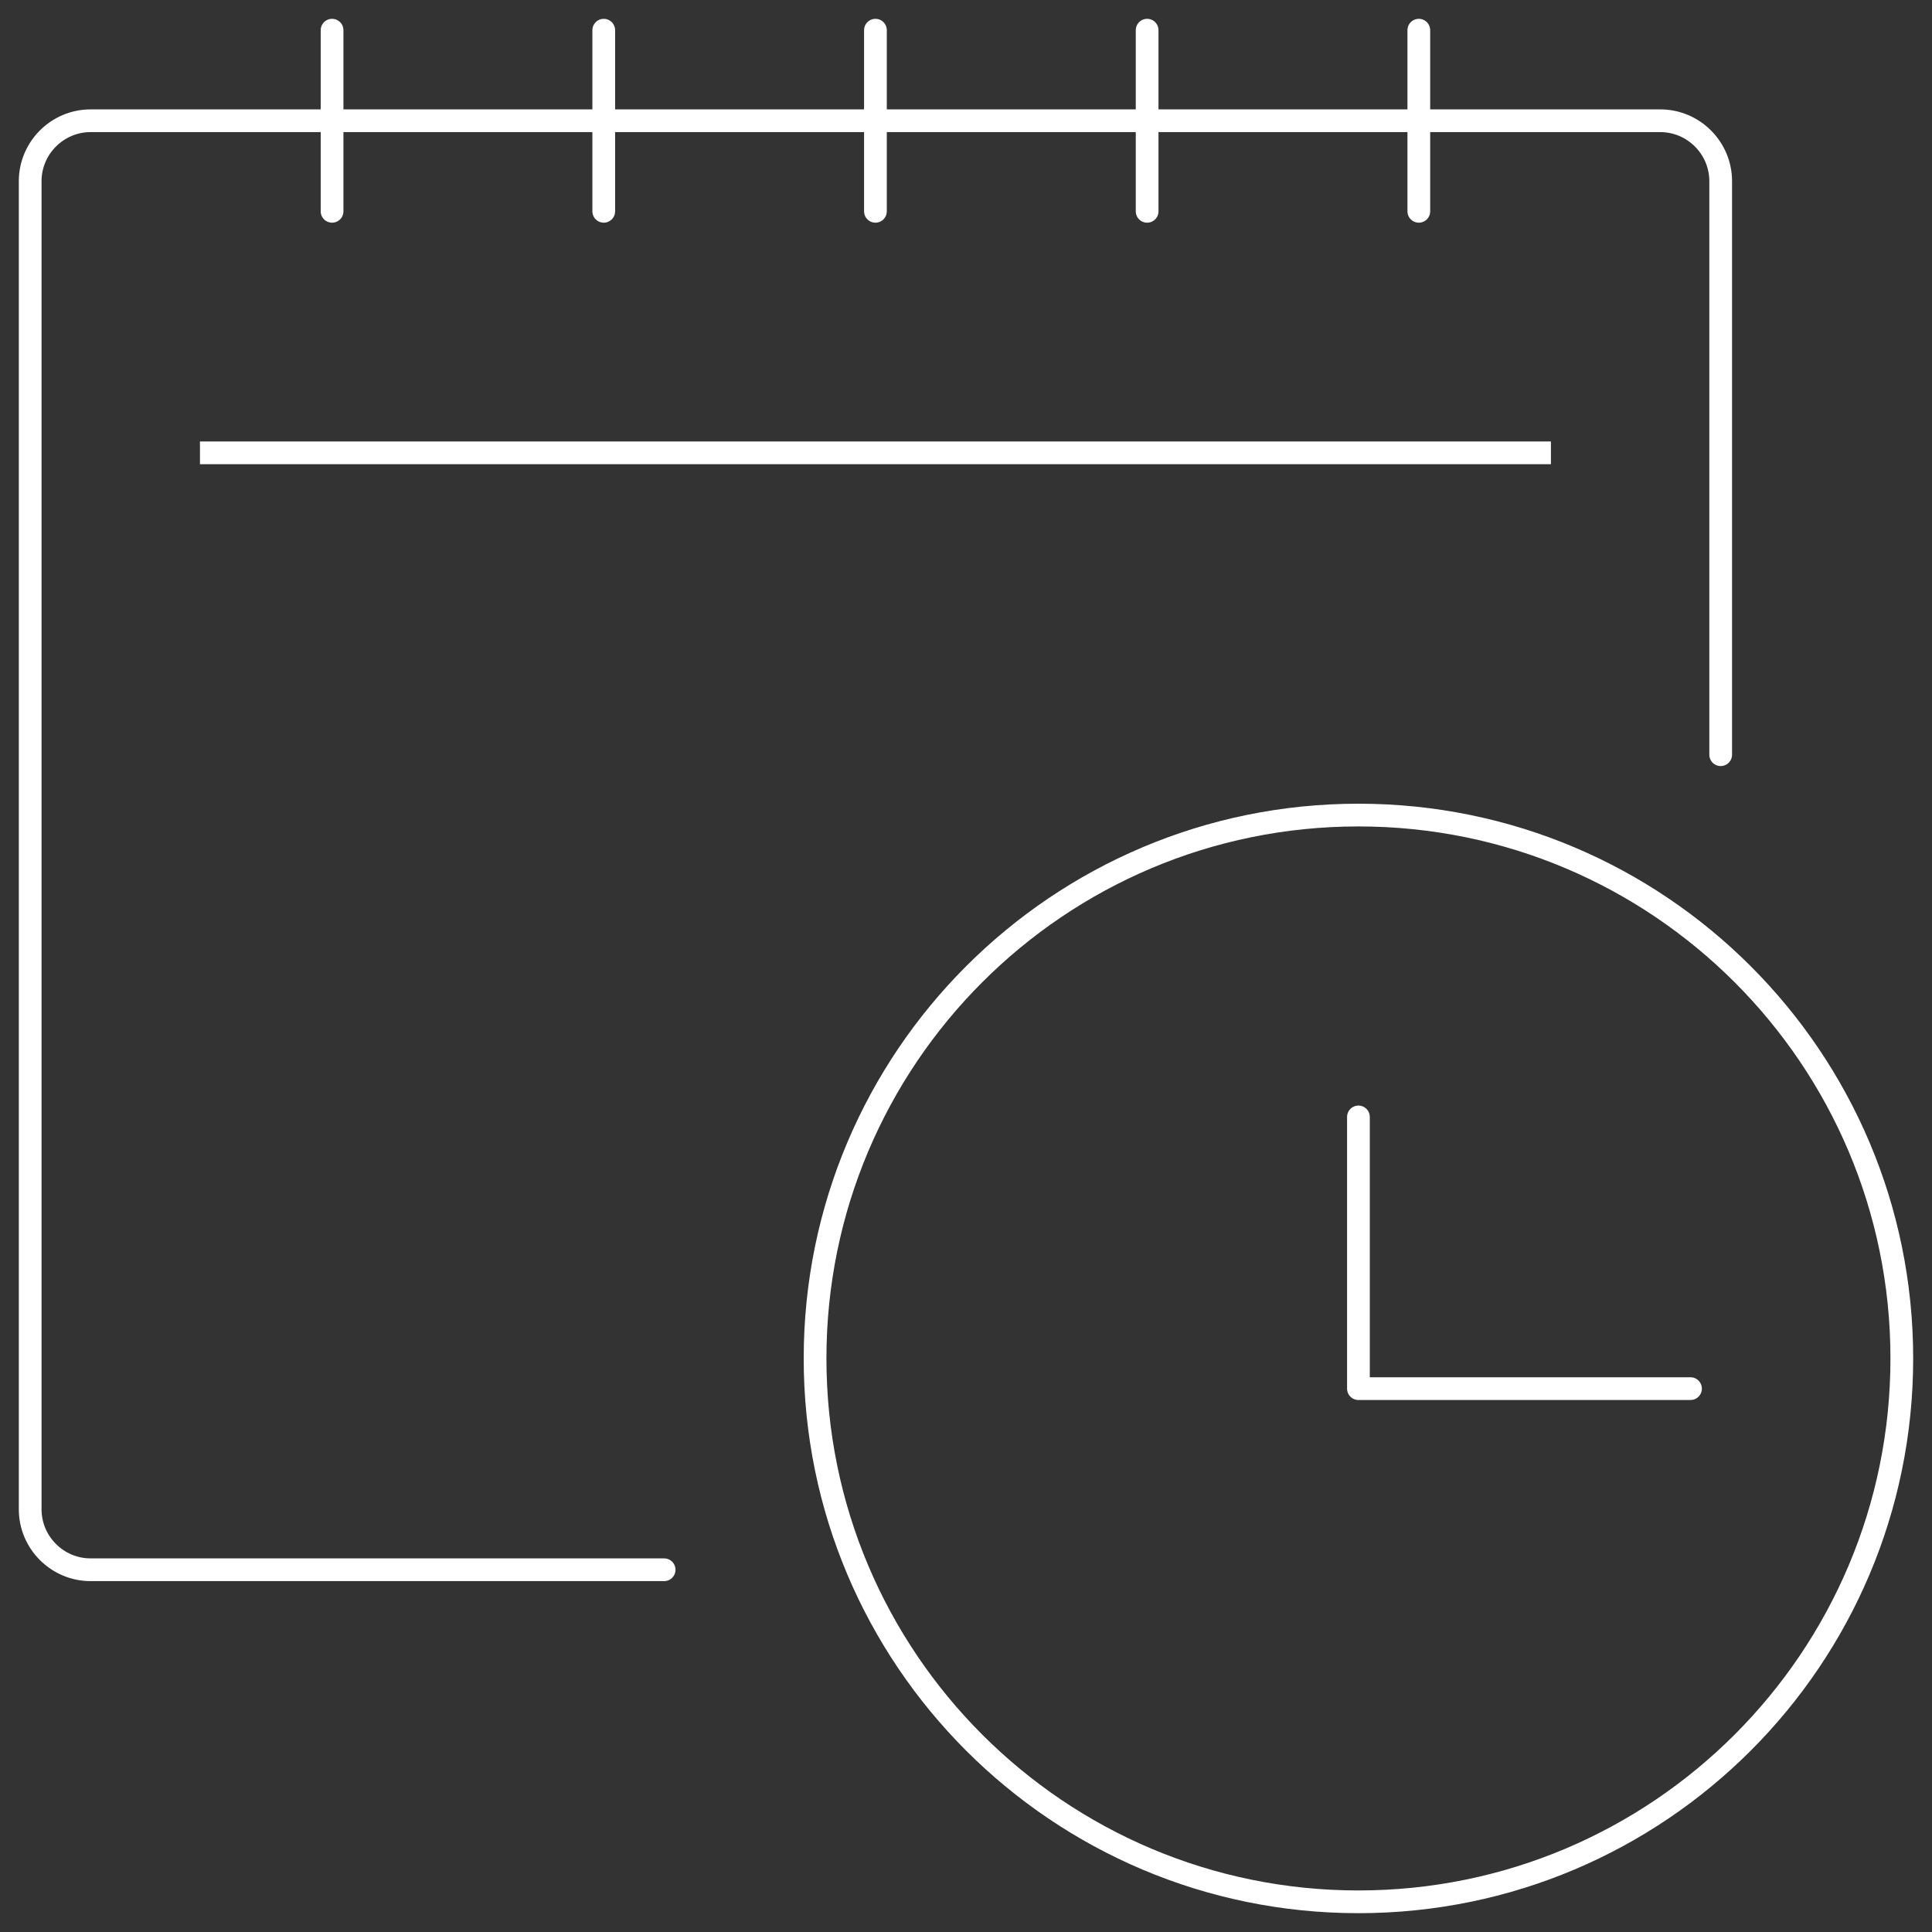
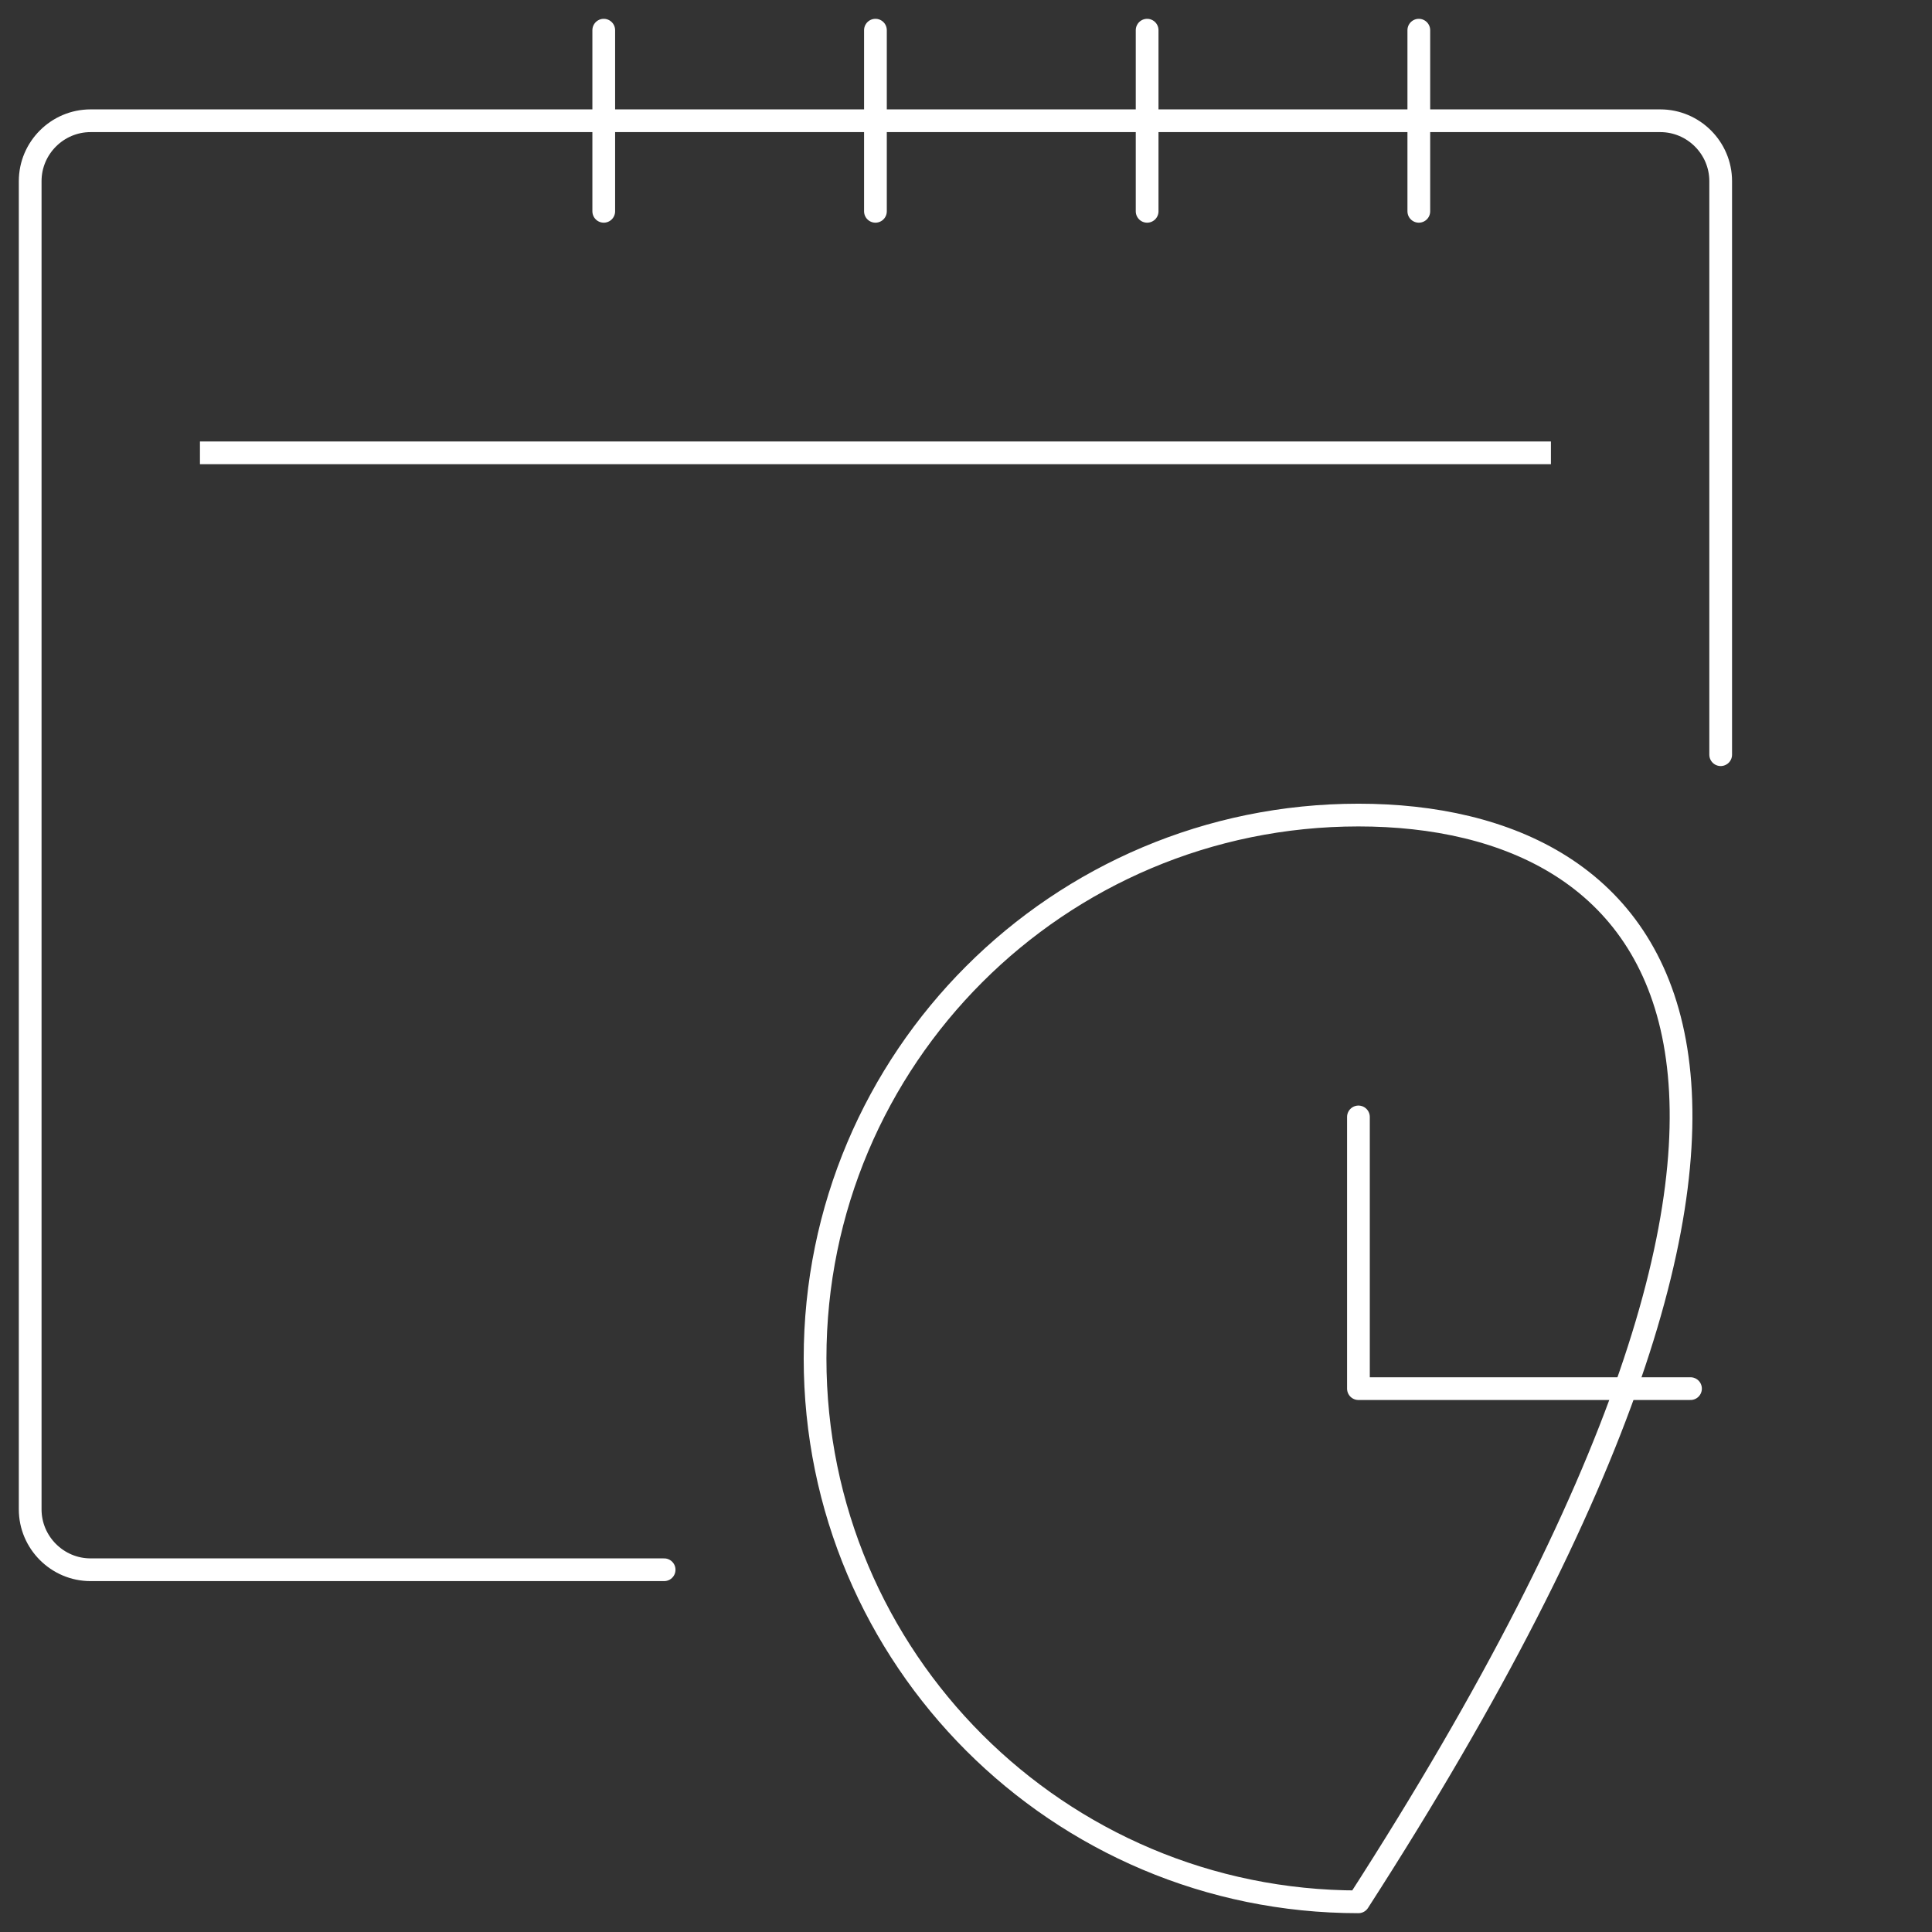
<svg xmlns="http://www.w3.org/2000/svg" width="170" height="170" viewBox="0 0 170 170" fill="none">
  <rect x="0" y="0" width="170" height="170" fill="#333333" stroke="none" />
  <path d="M119.531 98.281V122.188H148.75" stroke="white" stroke-width="2" stroke-miterlimit="10" stroke-linecap="round" stroke-linejoin="round" />
-   <path d="M119.531 167.344C145.937 167.344 167.344 145.937 167.344 119.531C167.344 93.125 145.937 71.719 119.531 71.719C93.125 71.719 71.719 93.125 71.719 119.531C71.719 145.937 93.125 167.344 119.531 167.344Z" stroke="white" stroke-width="2" stroke-miterlimit="10" stroke-linecap="round" stroke-linejoin="round" />
+   <path d="M119.531 167.344C167.344 93.125 145.937 71.719 119.531 71.719C93.125 71.719 71.719 93.125 71.719 119.531C71.719 145.937 93.125 167.344 119.531 167.344Z" stroke="white" stroke-width="2" stroke-miterlimit="10" stroke-linecap="round" stroke-linejoin="round" />
  <path d="M58.438 138.125H7.969C5.047 138.125 2.656 135.734 2.656 132.812V15.938C2.656 13.016 5.047 10.625 7.969 10.625H146.094C149.016 10.625 151.406 13.016 151.406 15.938V66.406" stroke="white" stroke-width="2" stroke-miterlimit="10" stroke-linecap="round" stroke-linejoin="round" />
-   <path d="M29.219 2.656V18.594" stroke="white" stroke-width="2" stroke-miterlimit="10" stroke-linecap="round" stroke-linejoin="round" />
  <path d="M53.125 2.656V18.594" stroke="white" stroke-width="2" stroke-miterlimit="10" stroke-linecap="round" stroke-linejoin="round" />
  <path d="M77.031 2.656V18.594" stroke="white" stroke-width="2" stroke-miterlimit="10" stroke-linecap="round" stroke-linejoin="round" />
  <path d="M100.938 2.656V18.594" stroke="white" stroke-width="2" stroke-miterlimit="10" stroke-linecap="round" stroke-linejoin="round" />
  <path d="M124.844 2.656V18.594" stroke="white" stroke-width="2" stroke-miterlimit="10" stroke-linecap="round" stroke-linejoin="round" />
  <path d="M18.594 39.844H135.469" stroke="white" stroke-width="2" stroke-miterlimit="10" stroke-linecap="square" stroke-linejoin="round" />
</svg>